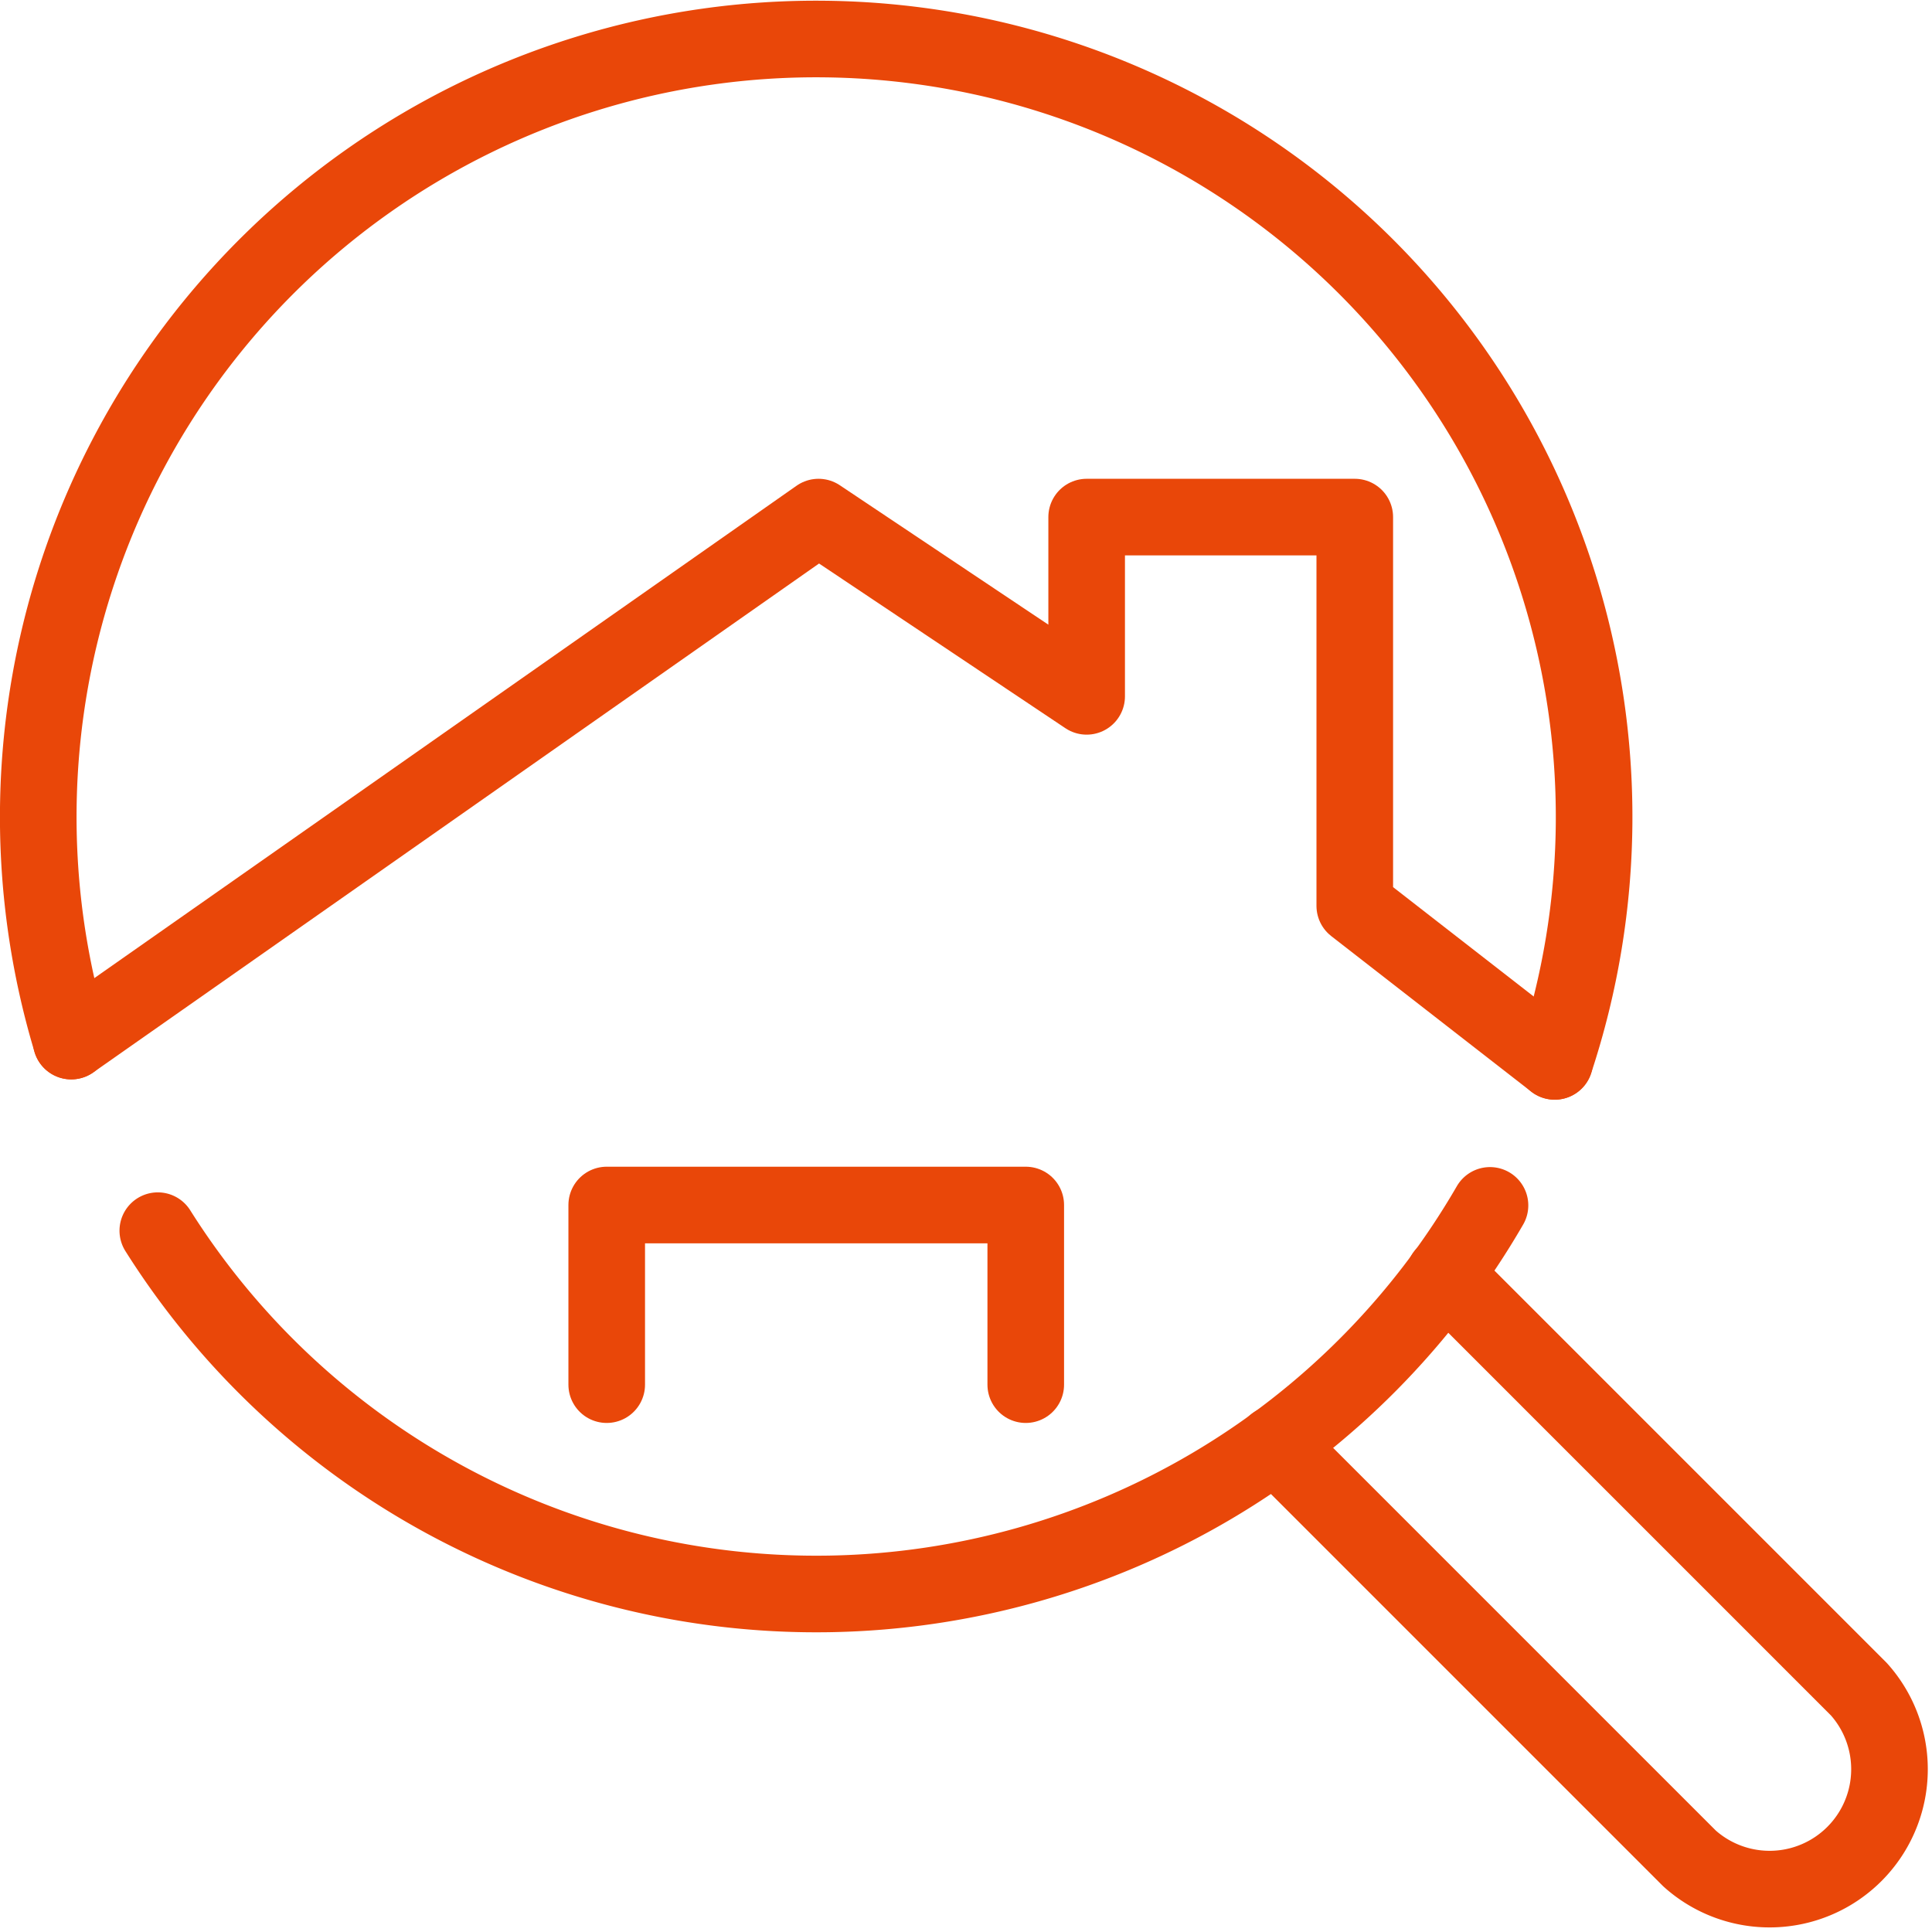
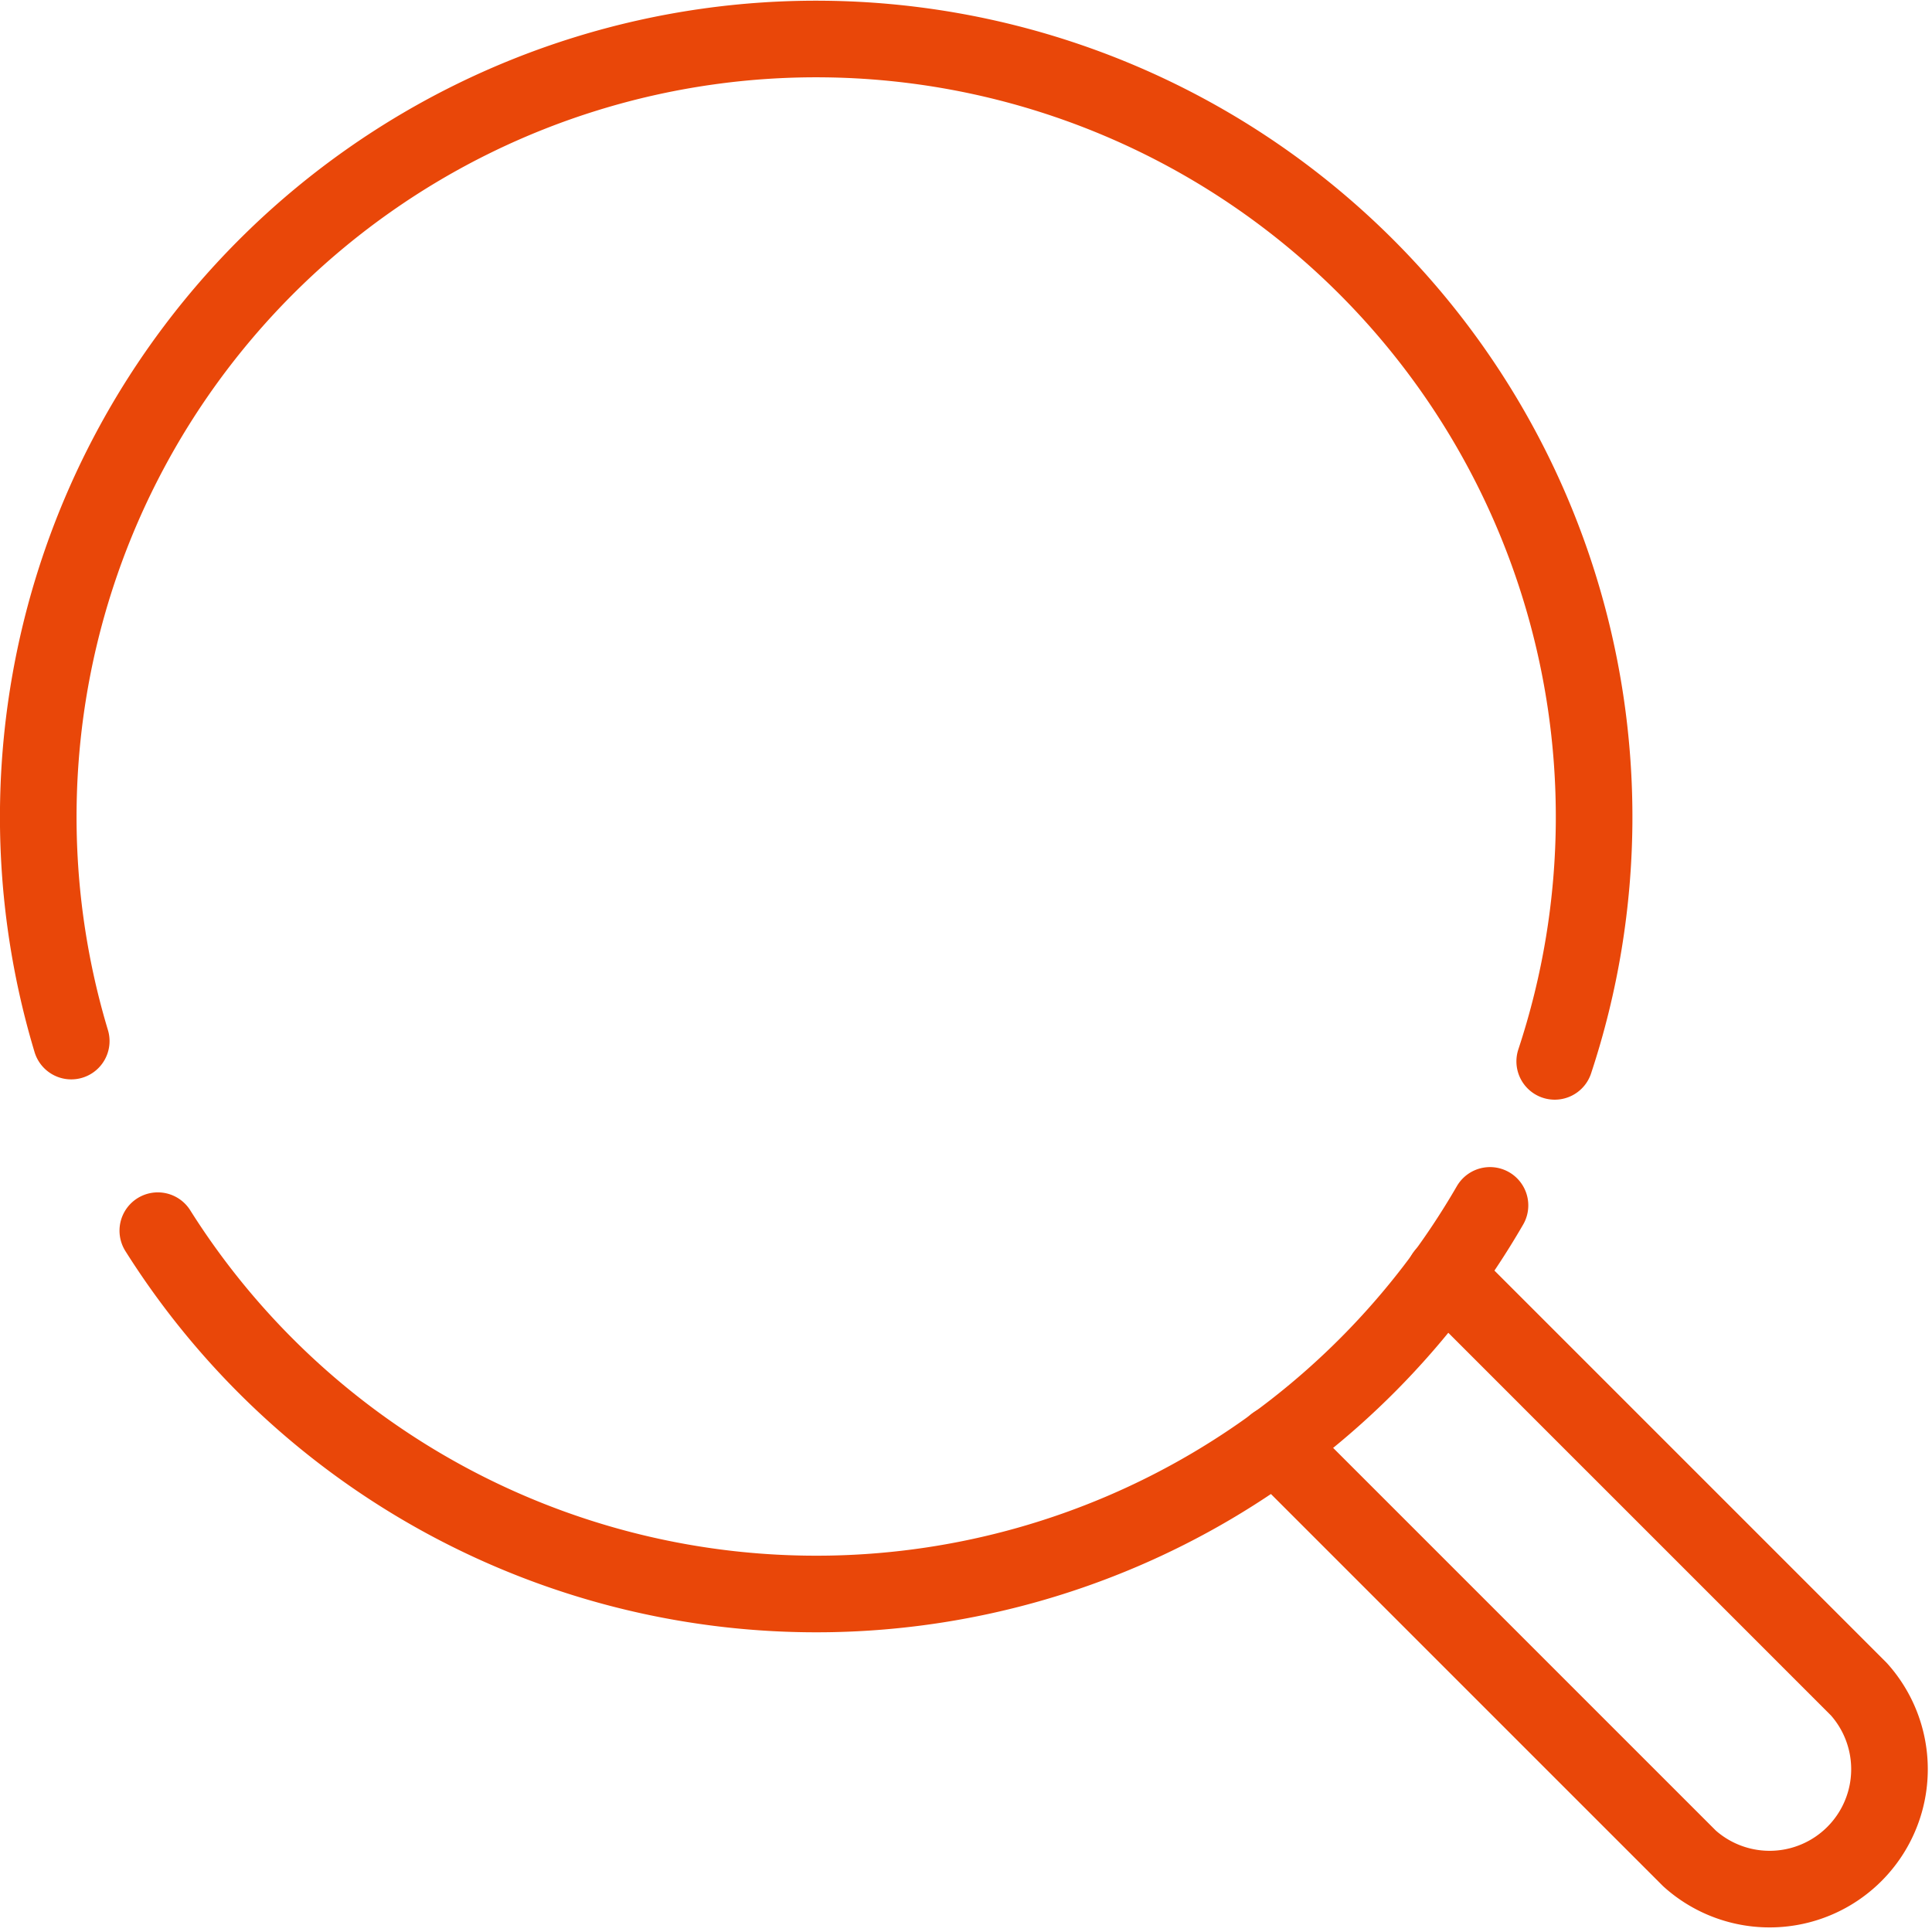
<svg xmlns="http://www.w3.org/2000/svg" viewBox="0 0 50.44 50.43">
  <defs>
    <clipPath id="clip-path">
      <rect x=".22" y=".21" width="50" height="50" fill="none" />
    </clipPath>
    <style>.cls-3{fill:none;stroke:#e94709;stroke-linecap:round;stroke-linejoin:round;stroke-width:2px}</style>
  </defs>
  <g id="Layer_2" data-name="Layer 2">
    <g id="Layer_1-2" data-name="Layer 1">
      <g id="Group_4980" data-name="Group 4980">
        <g id="Group_4981" data-name="Group 4981">
          <g clip-path="url(#clip-path)">
            <g id="Group_4980-2" data-name="Group 4980-2">
-               <path id="Path_7097" data-name="Path 7097" class="cls-3" d="M40.59 27.71l-5.22-4.06V13.5h-7v4.68l-7-4.68L1.86 27.18" />
-             </g>
+               </g>
          </g>
        </g>
-         <path id="Path_7098" data-name="Path 7098" class="cls-3" d="M26.78 36.15v-4.69H15.84v4.69" />
        <g id="Group_4983" data-name="Group 4983">
          <g id="Group_4984" data-name="Group 4984">
            <path id="Path_7099" data-name="Path 7099" class="cls-3" d="M38.9 31.47a20.32 20.32 0 01-34.78.66" />
            <path id="Path_7100" data-name="Path 7100" class="cls-3" d="M40.59 27.71a20.31 20.31 0 10-38.73-.53" />
            <path id="Path_7101" data-name="Path 7101" class="cls-3" d="M37.71 33.28L48.53 44.1a3.13 3.13 0 01-4.42 4.42L33.29 37.7" />
          </g>
        </g>
      </g>
    </g>
  </g>
</svg>